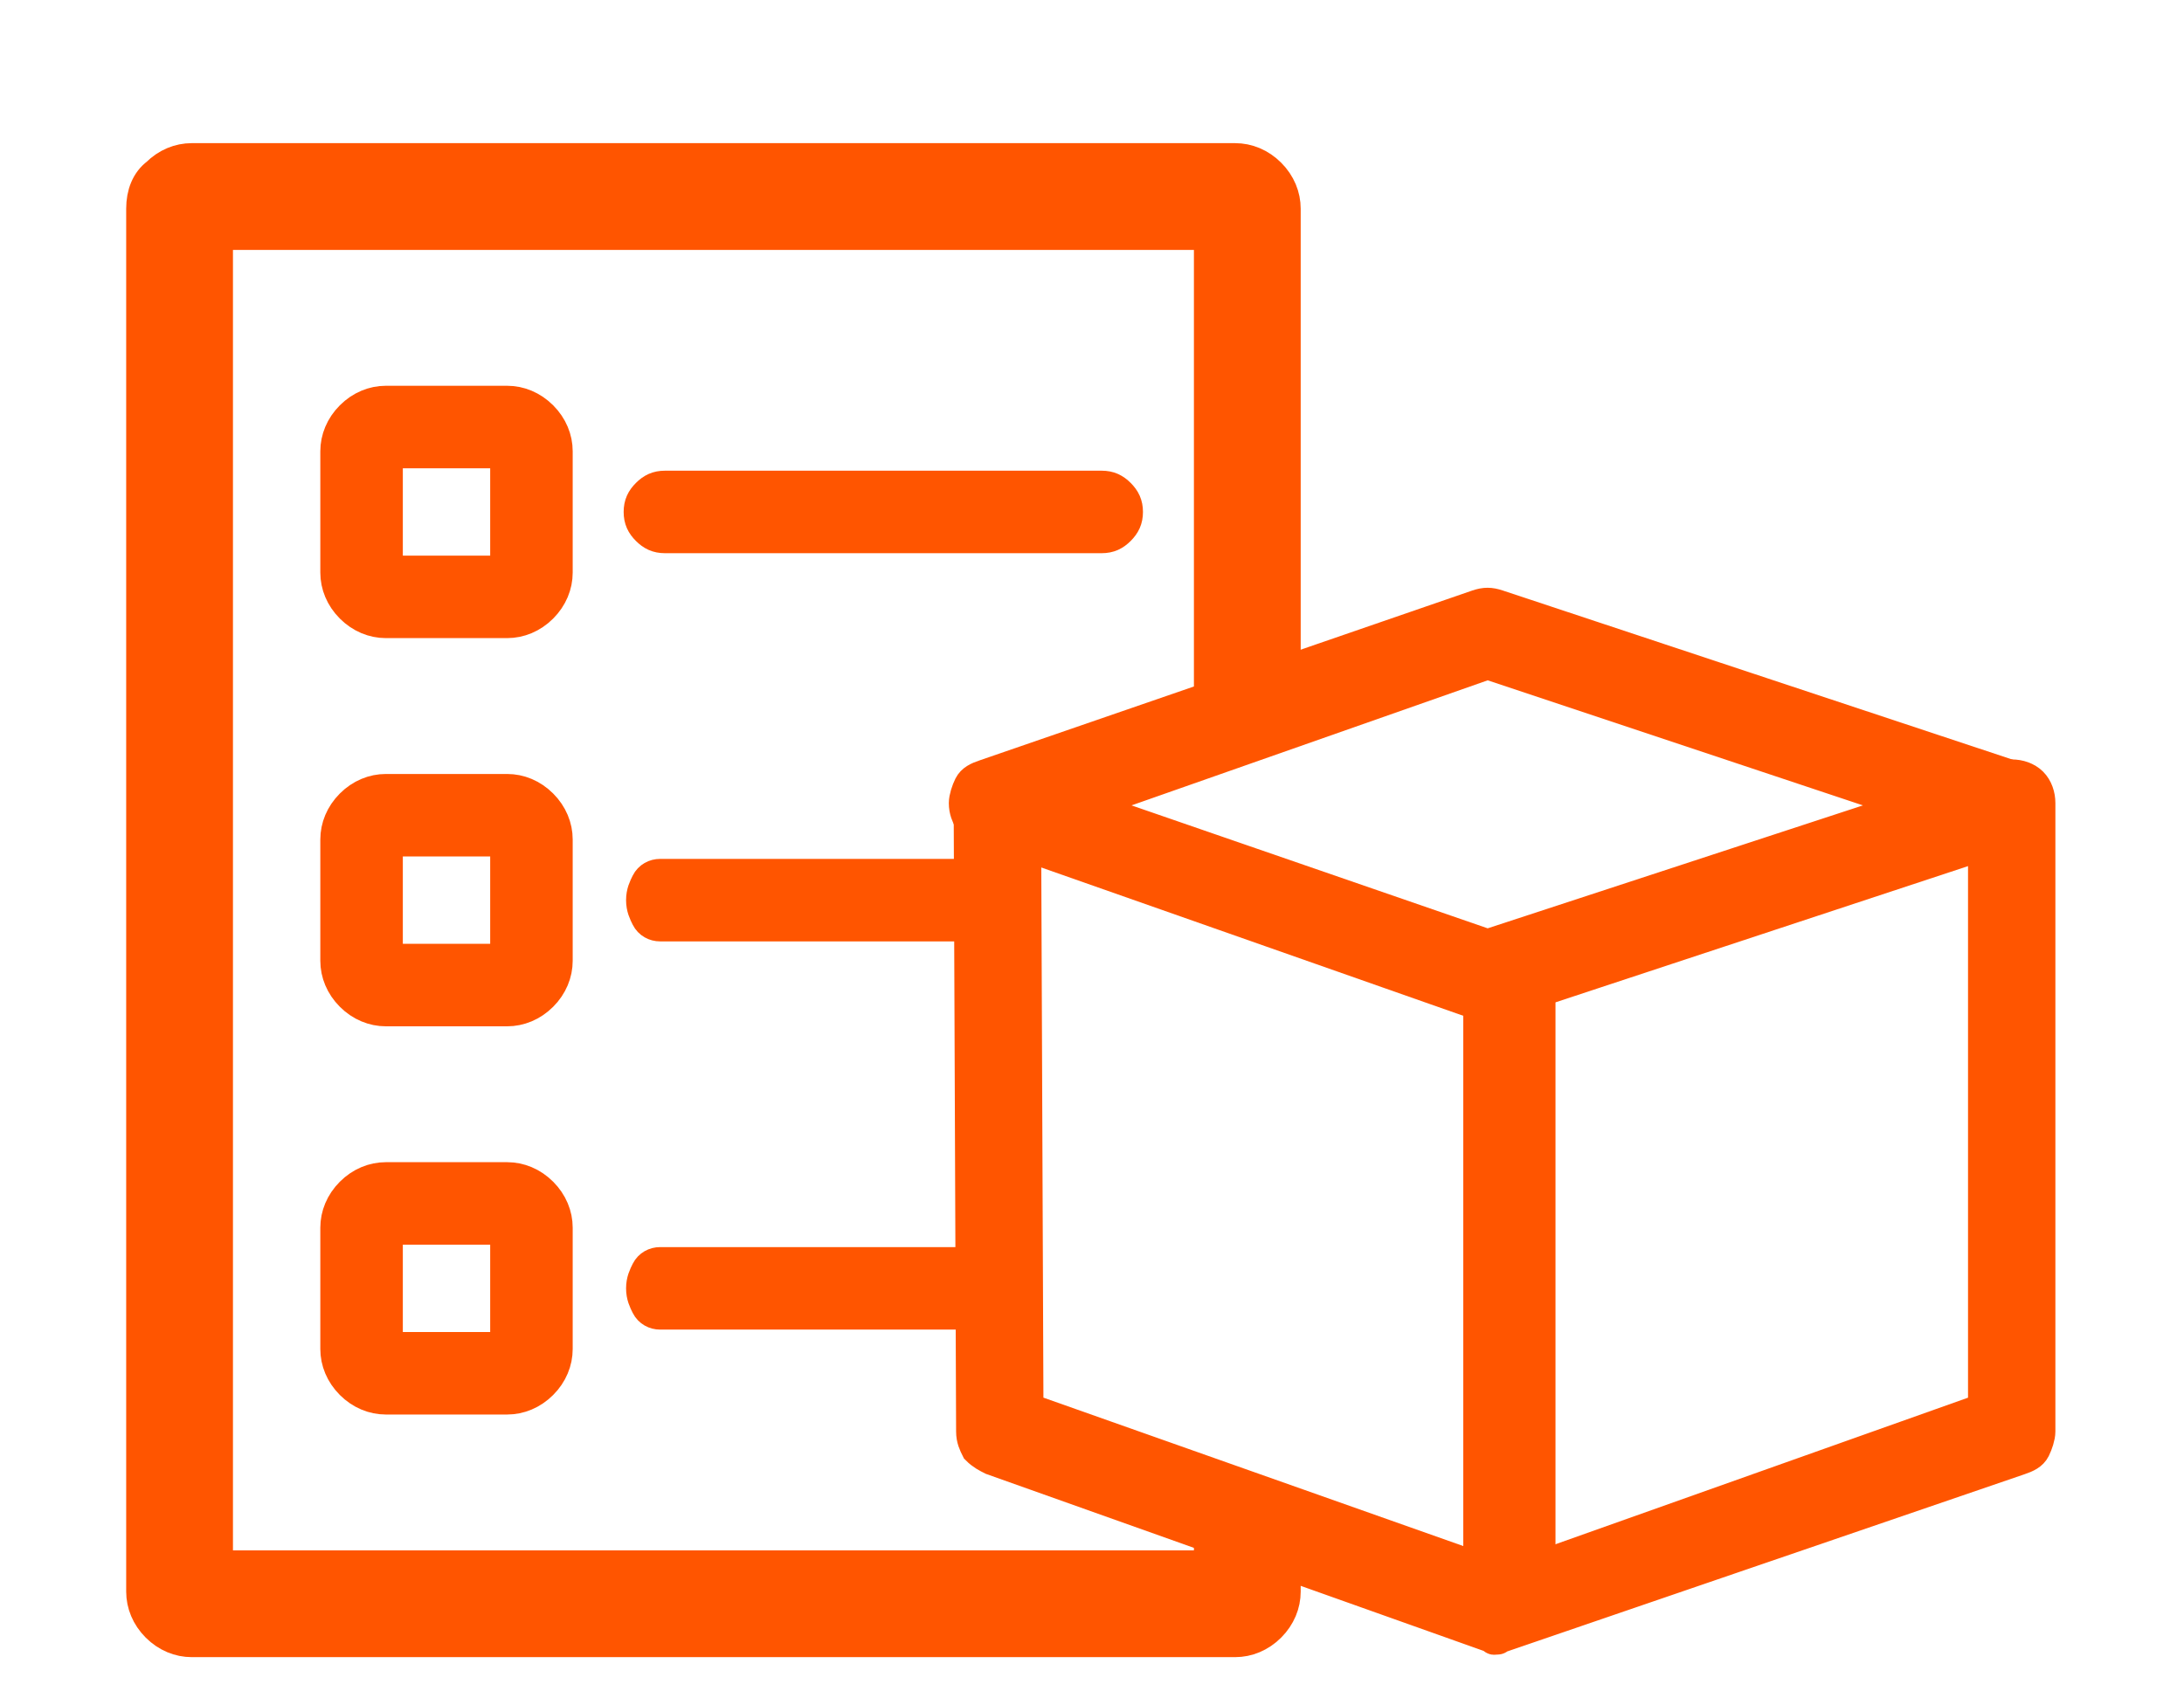
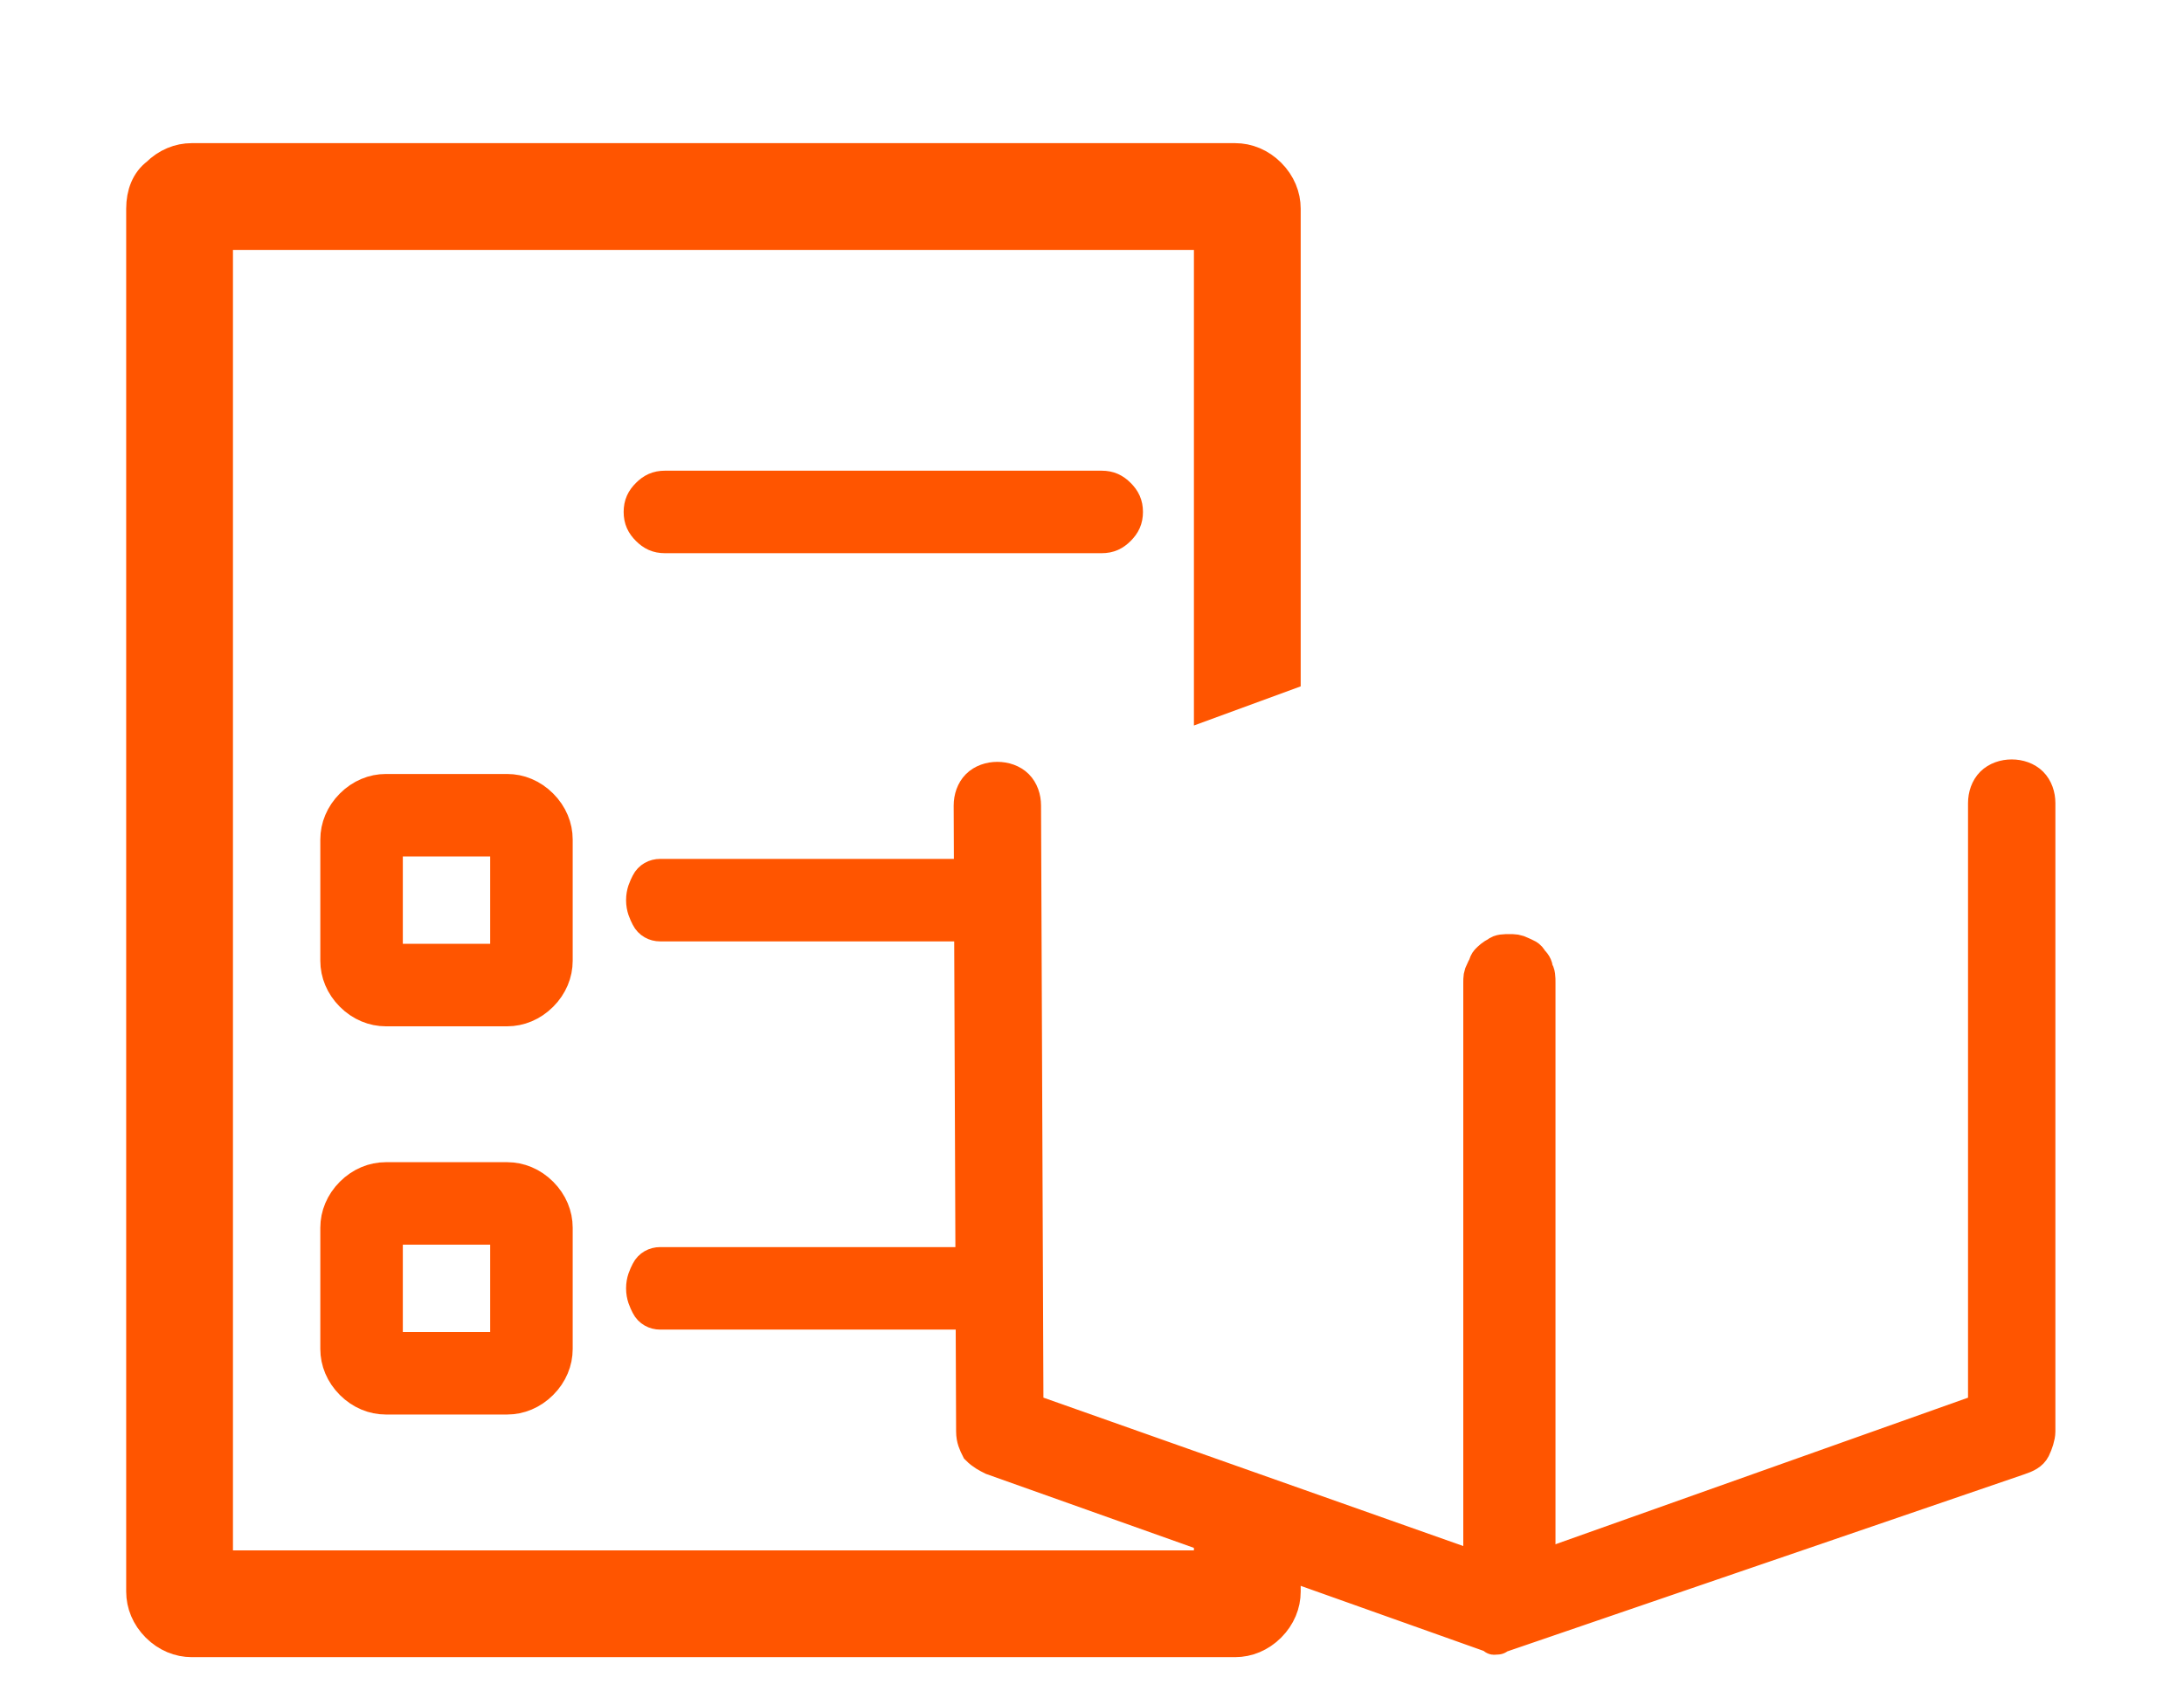
<svg xmlns="http://www.w3.org/2000/svg" width="90" height="70" viewBox="0 0 90 70" fill="none">
-   <path d="M15.9 18.6V23.6H20.9V18.6H15.9ZM15.9 16.6H20.9C21.4 16.6 21.9 16.8 22.3 17.2C22.7 17.6 22.9 18.1 22.9 18.6V23.6C22.9 24.1 22.7 24.6 22.3 25C21.9 25.4 21.4 25.6 20.9 25.6H15.9C15.4 25.6 14.9 25.4 14.5 25C14.1 24.6 13.9 24.1 13.9 23.6V18.6C13.9 18.1 14.1 17.6 14.5 17.2C14.9 16.8 15.4 16.6 15.9 16.6Z" fill="#FF5500" stroke="#FF5500" stroke-width="1.4" stroke-miterlimit="10" />
  <path d="M45.4 22.1H27.4C27.1 22.1 26.9 22 26.7 21.8C26.5 21.6 26.4 21.4 26.4 21.1C26.4 20.8 26.5 20.6 26.7 20.4C26.9 20.2 27.1 20.1 27.4 20.1H45.4C45.7 20.1 45.9 20.2 46.1 20.4C46.3 20.6 46.4 20.8 46.4 21.1C46.4 21.4 46.3 21.6 46.1 21.8C45.9 22 45.7 22.1 45.4 22.1Z" fill="#FF5500" stroke="#FF5500" stroke-width="1.4" stroke-miterlimit="10" />
  <path d="M15.9 34.6V39.6H20.9V34.6H15.9ZM15.9 32.6H20.9C21.4 32.6 21.9 32.8 22.3 33.2C22.7 33.6 22.9 34.1 22.9 34.6V39.6C22.9 40.1 22.7 40.6 22.3 41C21.9 41.4 21.4 41.6 20.9 41.6H15.9C15.4 41.6 14.9 41.4 14.5 41C14.1 40.6 13.9 40.1 13.9 39.6V34.6C13.9 34.1 14.1 33.6 14.5 33.2C14.9 32.8 15.4 32.6 15.9 32.6Z" fill="#FF5500" stroke="#FF5500" stroke-width="1.4" stroke-miterlimit="10" />
  <path d="M40.8 38.1H27.2C27 38.1 26.8 38 26.7 37.8C26.6 37.6 26.5 37.4 26.5 37.1C26.5 36.8 26.6 36.6 26.7 36.4C26.8 36.2 27 36.1 27.2 36.1H40.8C41 36.1 41.2 36.2 41.3 36.4C41.4 36.6 41.5 36.8 41.5 37.1C41.5 37.4 41.4 37.6 41.3 37.8C41.2 38 41 38.1 40.8 38.1Z" fill="#FF5500" stroke="#FF5500" stroke-width="1.4" stroke-miterlimit="10" />
  <path d="M15.9 50.6V55.6H20.9V50.6H15.9ZM15.9 48.6H20.9C21.4 48.6 21.9 48.8 22.3 49.2C22.7 49.6 22.9 50.1 22.9 50.6V55.6C22.9 56.1 22.7 56.6 22.3 57C21.9 57.4 21.4 57.6 20.9 57.6H15.9C15.4 57.6 14.9 57.4 14.5 57C14.1 56.6 13.9 56.1 13.9 55.6V50.6C13.9 50.1 14.1 49.6 14.5 49.2C14.9 48.8 15.4 48.6 15.9 48.6Z" fill="#FF5500" stroke="#FF5500" stroke-width="1.4" stroke-miterlimit="10" />
  <path d="M40.8 54.1H27.2C27 54.1 26.8 54 26.7 53.8C26.6 53.6 26.5 53.4 26.5 53.1C26.5 52.8 26.6 52.6 26.7 52.4C26.8 52.2 27 52.1 27.2 52.1H40.8C41 52.1 41.2 52.2 41.3 52.4C41.4 52.6 41.5 52.8 41.5 53.1C41.5 53.4 41.4 53.6 41.3 53.8C41.2 54 41 54.1 40.8 54.1Z" fill="#FF5500" stroke="#FF5500" stroke-width="1.4" stroke-miterlimit="10" />
  <path d="M62.1 66.6C61.8 66.6 61.5 66.5 61.3 66.2C61.1 66 61 65.7 61 65.4V40.5C61 40.3 61 40.2 61.1 40C61.2 39.9 61.2 39.7 61.3 39.6C61.4 39.5 61.5 39.4 61.7 39.3C61.8 39.2 62 39.2 62.2 39.2C62.4 39.2 62.5 39.2 62.7 39.3C62.9 39.4 63 39.4 63.1 39.6C63.2 39.7 63.3 39.8 63.3 40C63.4 40.1 63.4 40.3 63.4 40.5V65.4C63.4 65.7 63.3 66 63.1 66.2C62.7 66.4 62.4 66.6 62.1 66.6Z" fill="#FF5500" stroke="#FF5500" stroke-width="1.4" stroke-miterlimit="10" />
-   <path d="M61.2 41.4C61.1 41.4 60.9 41.4 60.8 41.3L40.6 34.2C40.4 34.1 40.2 34 40 33.8C39.9 33.6 39.8 33.4 39.8 33.1C39.8 32.9 39.9 32.6 40 32.4C40.1 32.2 40.3 32.1 40.6 32L60.9 25C61.2 24.9 61.4 24.9 61.7 25L83.1 32.1C83.3 32.2 83.5 32.3 83.7 32.5C83.8 32.7 83.9 32.9 83.9 33.2C83.9 33.4 83.8 33.7 83.7 33.9C83.6 34.1 83.4 34.2 83.1 34.3L61.6 41.4C61.5 41.4 61.4 41.4 61.2 41.4ZM44.5 33.2L61.3 39L79 33.2L61.3 27.3L44.5 33.2Z" fill="#FF5500" stroke="#FF5500" stroke-width="1.4" stroke-miterlimit="10" />
  <path d="M62.1 65.1C62 65.1 61.8 67.5 61.7 67.5L40.9 60.1C40.7 60 40.5 59.9 40.3 59.7C40.2 59.5 40.1 59.3 40.1 59L40 33.2C40 32.9 40.1 32.6 40.3 32.4C40.5 32.2 40.8 32.1 41.1 32.1C41.4 32.1 41.7 32.2 41.9 32.4C42.1 32.6 42.2 32.9 42.2 33.2L42.3 58.1L62.1 65.1L81.8 58.1V33.1C81.8 32.8 81.9 32.5 82.1 32.3C82.3 32.1 82.6 32 82.9 32C83.2 32 83.5 32.1 83.7 32.3C83.9 32.5 84 32.8 84 33.1V59C84 59.2 83.9 59.5 83.8 59.7C83.7 59.9 83.5 60 83.2 60.1L61.6 67.5C61.4 67.6 62.6 65.9 62.4 65.9L62.1 65.1Z" fill="#FF5500" />
  <path d="M62.1 65.1C62 65.1 61.8 67.5 61.7 67.5L40.9 60.1C40.7 60 40.5 59.9 40.3 59.7C40.2 59.5 40.1 59.3 40.1 59L40 33.2C40 32.9 40.1 32.6 40.3 32.4C40.5 32.2 40.8 32.1 41.1 32.1C41.4 32.1 41.7 32.2 41.9 32.4C42.1 32.6 42.2 32.9 42.2 33.2L42.3 58.1L62.1 65.1ZM62.1 65.1L81.8 58.1V33.1C81.8 32.8 81.9 32.5 82.1 32.3C82.3 32.1 82.6 32 82.9 32C83.2 32 83.5 32.1 83.7 32.3C83.9 32.5 84 32.8 84 33.1V59C84 59.2 83.9 59.5 83.8 59.7C83.7 59.9 83.5 60 83.2 60.1L61.6 67.5C61.4 67.6 62.6 65.9 62.4 65.9L62.1 65.1Z" stroke="#FF5500" stroke-width="1.4" stroke-miterlimit="10" />
  <path d="M49.9 62.5V64.6H8.9V9.6H49.9V28.9L52.9 27.8V8.6C52.9 8.1 52.7 7.6 52.3 7.2C51.9 6.8 51.4 6.6 50.9 6.6H7.9C7.4 6.6 6.9 6.8 6.5 7.2C6.1 7.5 5.9 8 5.9 8.6V65.6C5.9 66.1 6.1 66.6 6.5 67C6.9 67.4 7.4 67.6 7.9 67.6H50.9C51.4 67.6 51.9 67.4 52.3 67C52.7 66.6 52.9 66.1 52.9 65.6V63.5L49.9 62.5Z" fill="#FF5500" stroke="#FF5500" stroke-width="1.4" stroke-miterlimit="10" />
</svg>